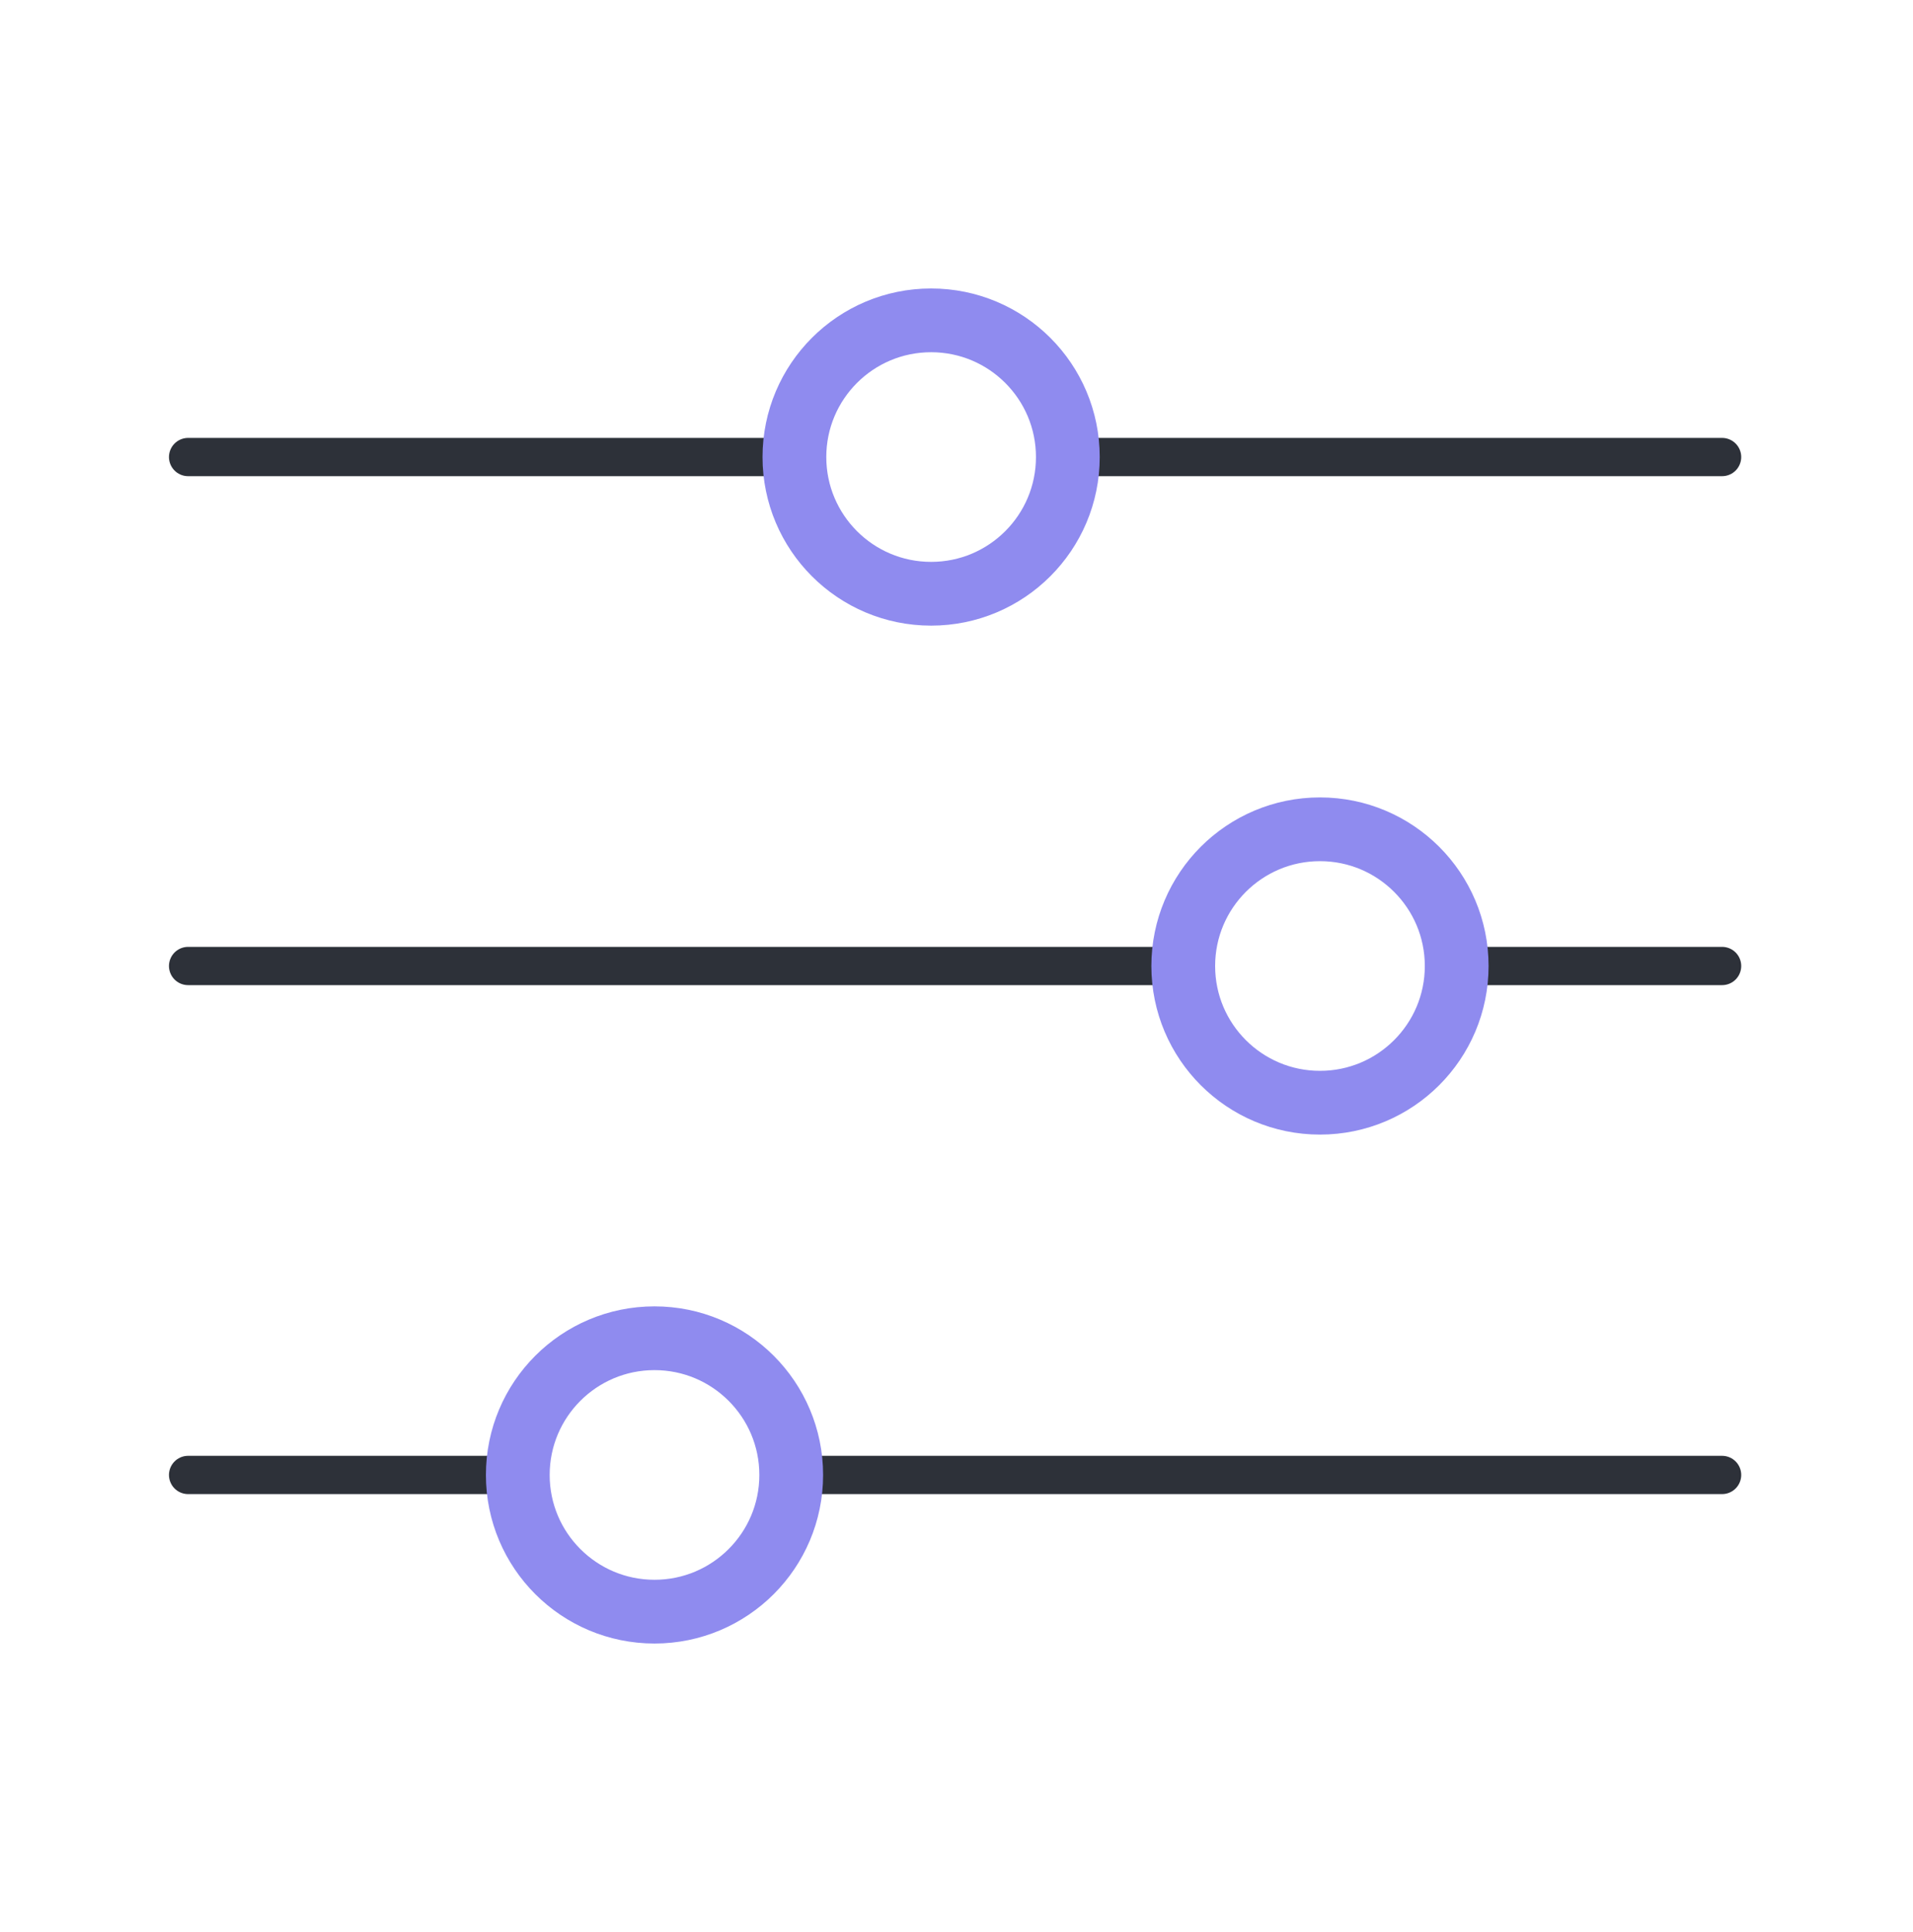
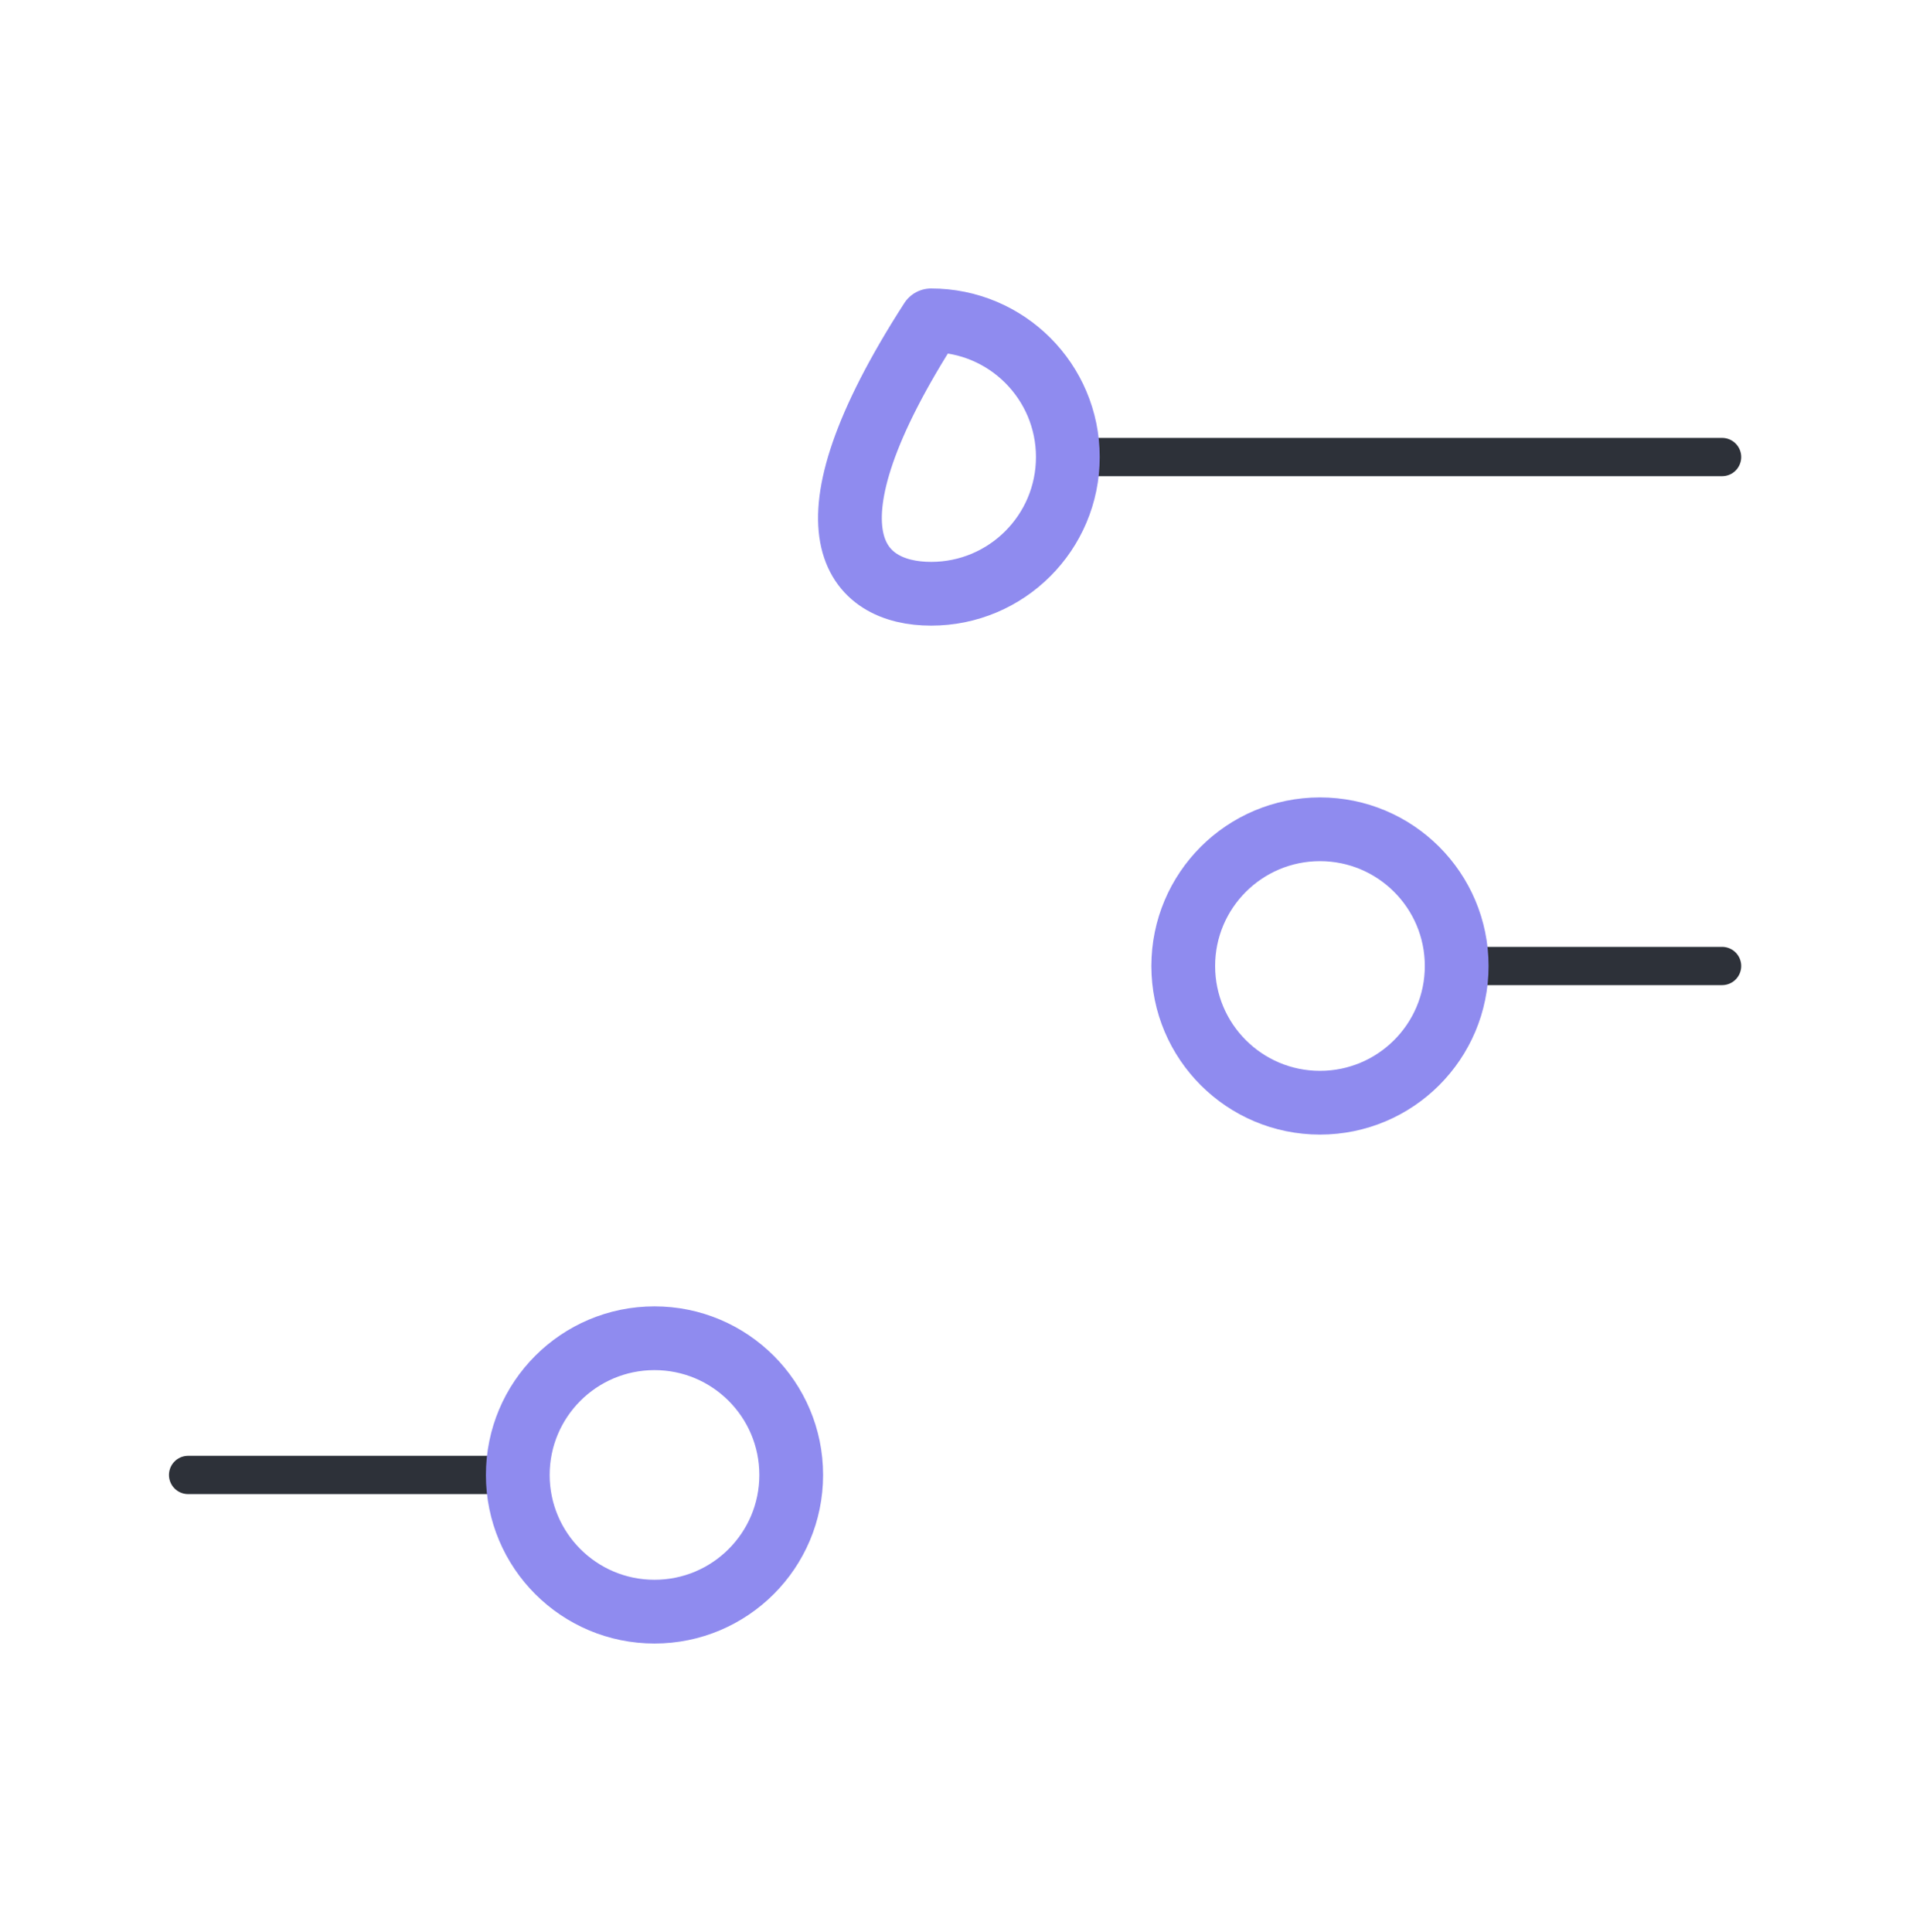
<svg xmlns="http://www.w3.org/2000/svg" width="100" height="101" viewBox="0 0 100 101" fill="none">
-   <path d="M41.36 77.107H90.02" stroke="#2D3139" stroke-width="2" stroke-linecap="round" stroke-linejoin="round" />
  <path d="M9.833 77.107H27.067" stroke="#2D3139" stroke-width="2" stroke-linecap="round" stroke-linejoin="round" />
  <path d="M34.213 84.253C38.16 84.253 41.36 81.054 41.36 77.107C41.36 73.16 38.16 69.96 34.213 69.96C30.266 69.96 27.067 73.16 27.067 77.107C27.067 81.054 30.266 84.253 34.213 84.253Z" stroke="#8F8BEF" stroke-width="3.333" stroke-linecap="round" stroke-linejoin="round" />
  <path d="M76.147 50.5H90.02" stroke="#2D3139" stroke-width="2" stroke-linecap="round" stroke-linejoin="round" />
-   <path d="M9.833 50.5H61.847" stroke="#2D3139" stroke-width="2" stroke-linecap="round" stroke-linejoin="round" />
  <path d="M69 57.647C72.947 57.647 76.147 54.447 76.147 50.5C76.147 46.553 72.947 43.353 69 43.353C65.053 43.353 61.853 46.553 61.853 50.5C61.853 54.447 65.053 57.647 69 57.647Z" stroke="#8F8BEF" stroke-width="3.333" stroke-linecap="round" stroke-linejoin="round" />
  <path d="M55.82 23.893H90.02" stroke="#2D3139" stroke-width="2" stroke-linecap="round" stroke-linejoin="round" />
-   <path d="M9.833 23.893H41.527" stroke="#2D3139" stroke-width="2" stroke-linecap="round" stroke-linejoin="round" />
-   <path d="M48.673 31.04C52.62 31.04 55.82 27.84 55.82 23.893C55.82 19.946 52.62 16.747 48.673 16.747C44.726 16.747 41.527 19.946 41.527 23.893C41.527 27.84 44.726 31.04 48.673 31.04Z" stroke="#8F8BEF" stroke-width="3.333" stroke-linecap="round" stroke-linejoin="round" />
+   <path d="M48.673 31.04C52.62 31.04 55.82 27.84 55.82 23.893C55.82 19.946 52.62 16.747 48.673 16.747C41.527 27.84 44.726 31.04 48.673 31.04Z" stroke="#8F8BEF" stroke-width="3.333" stroke-linecap="round" stroke-linejoin="round" />
</svg>